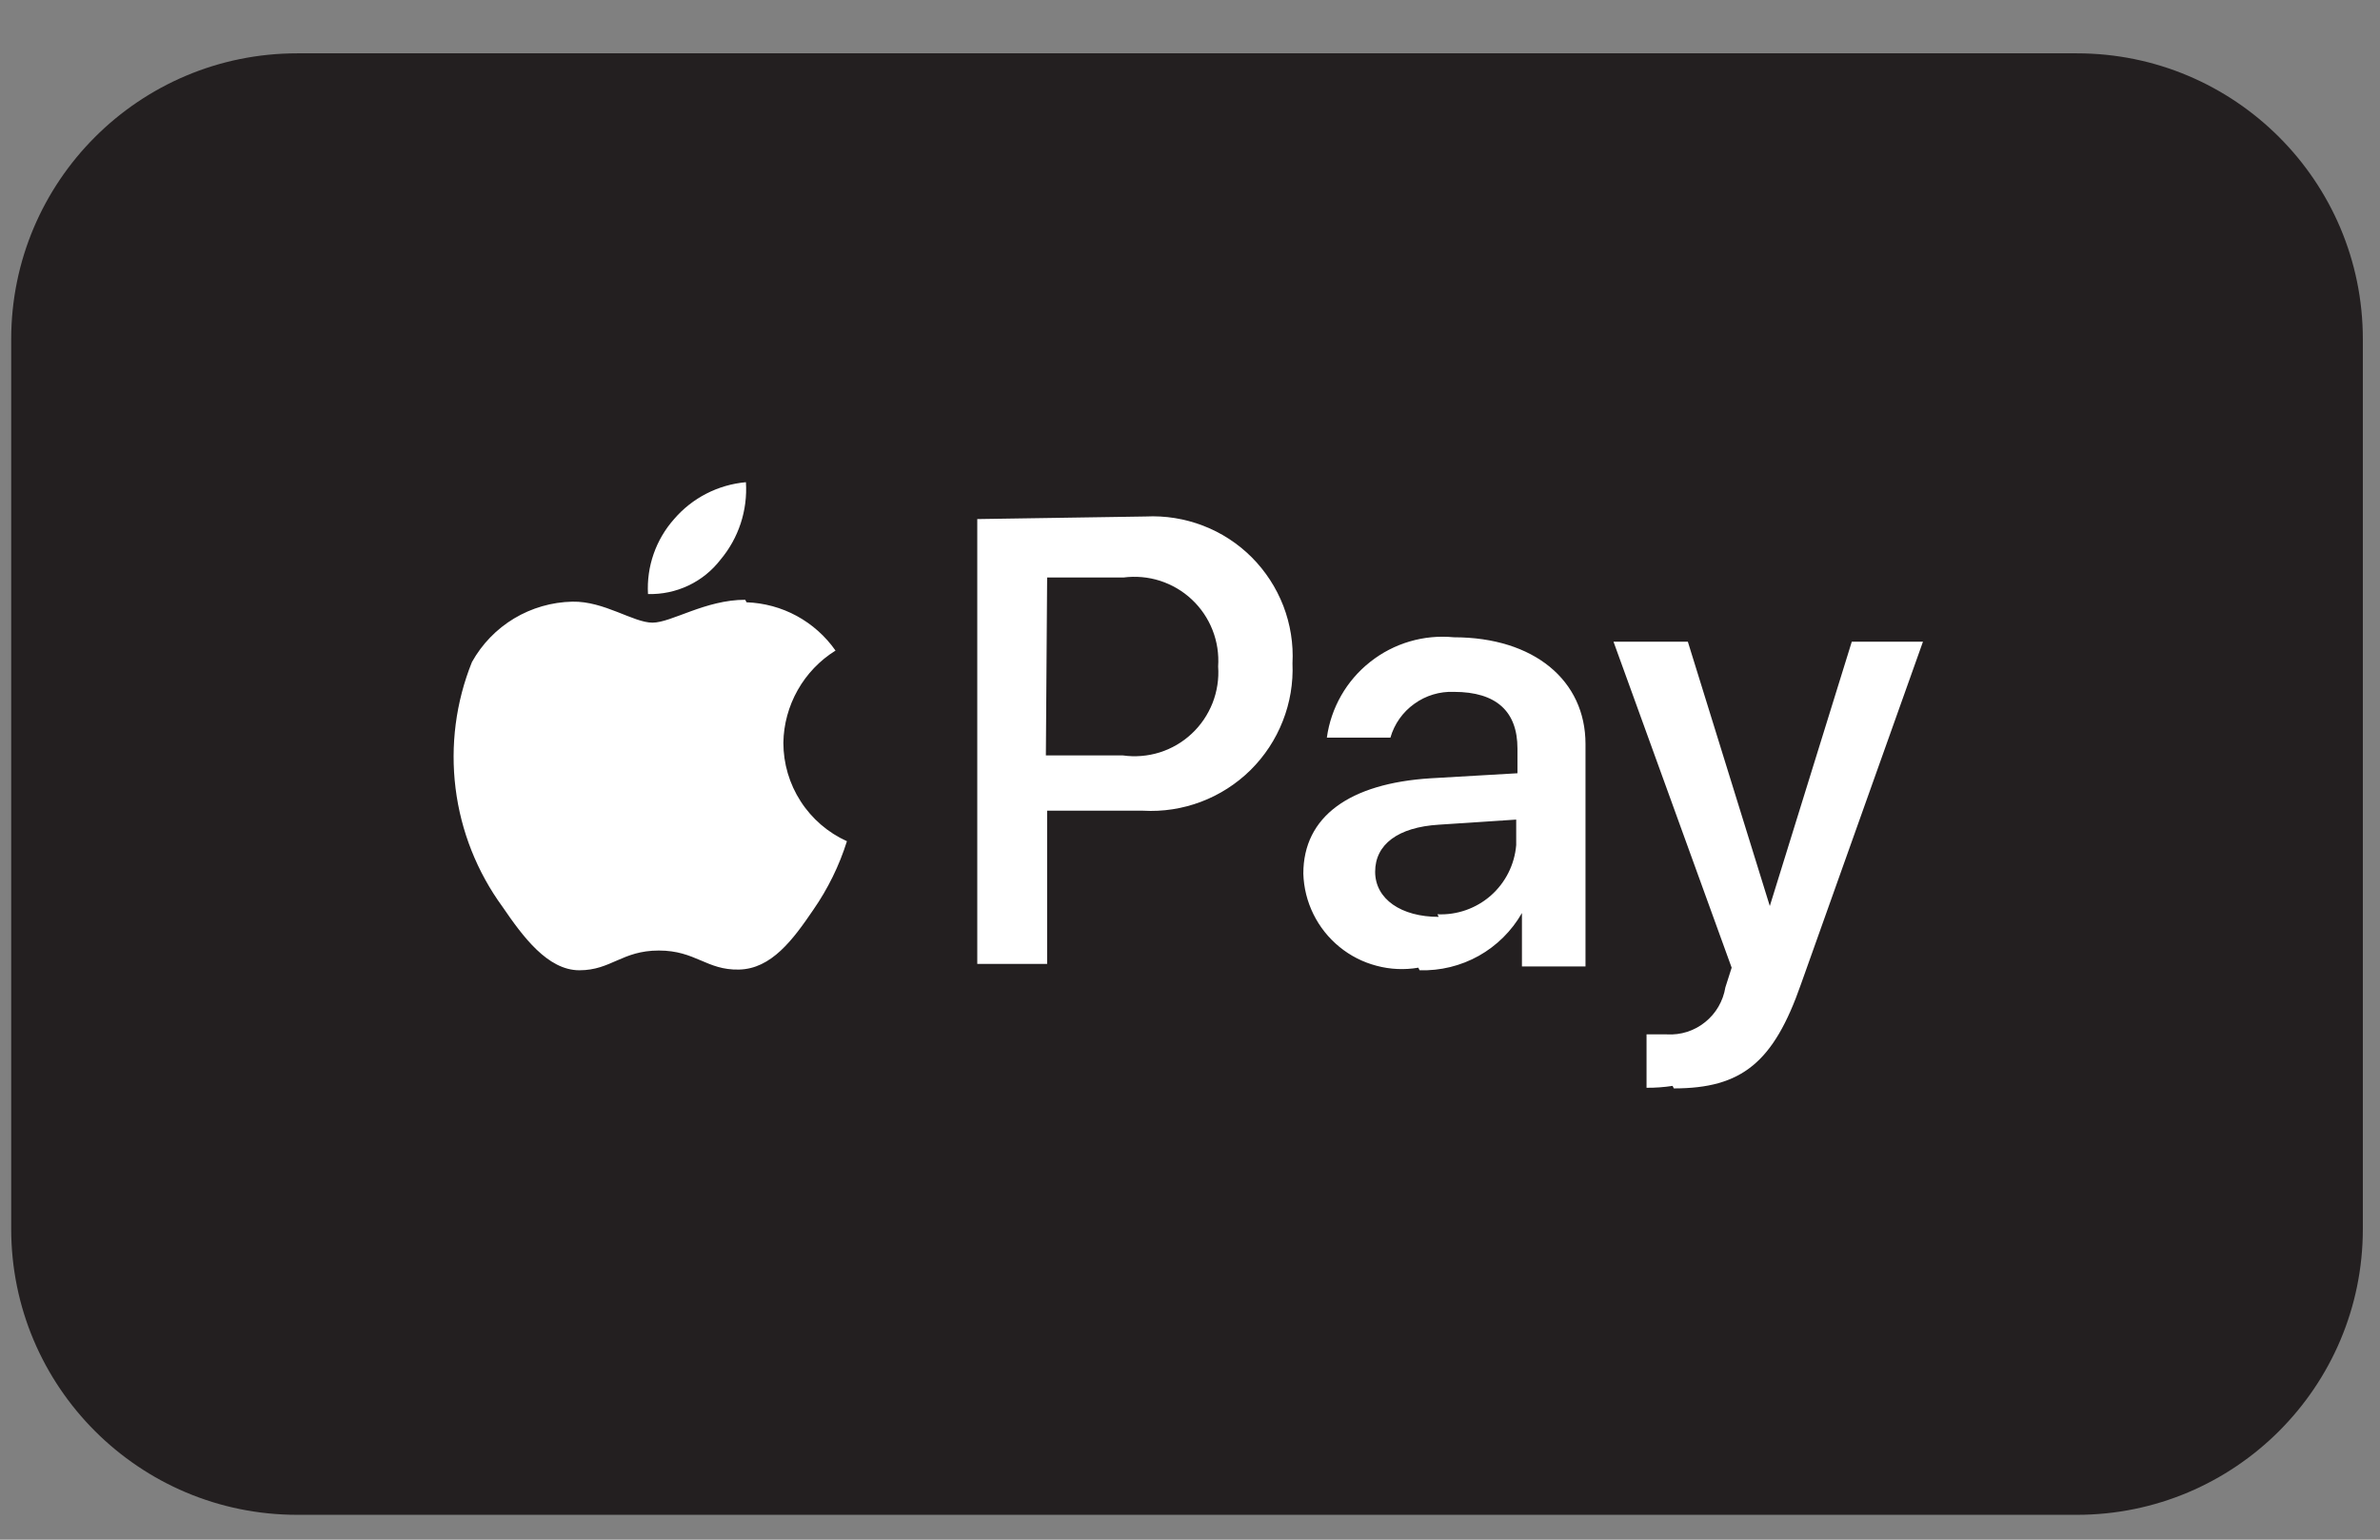
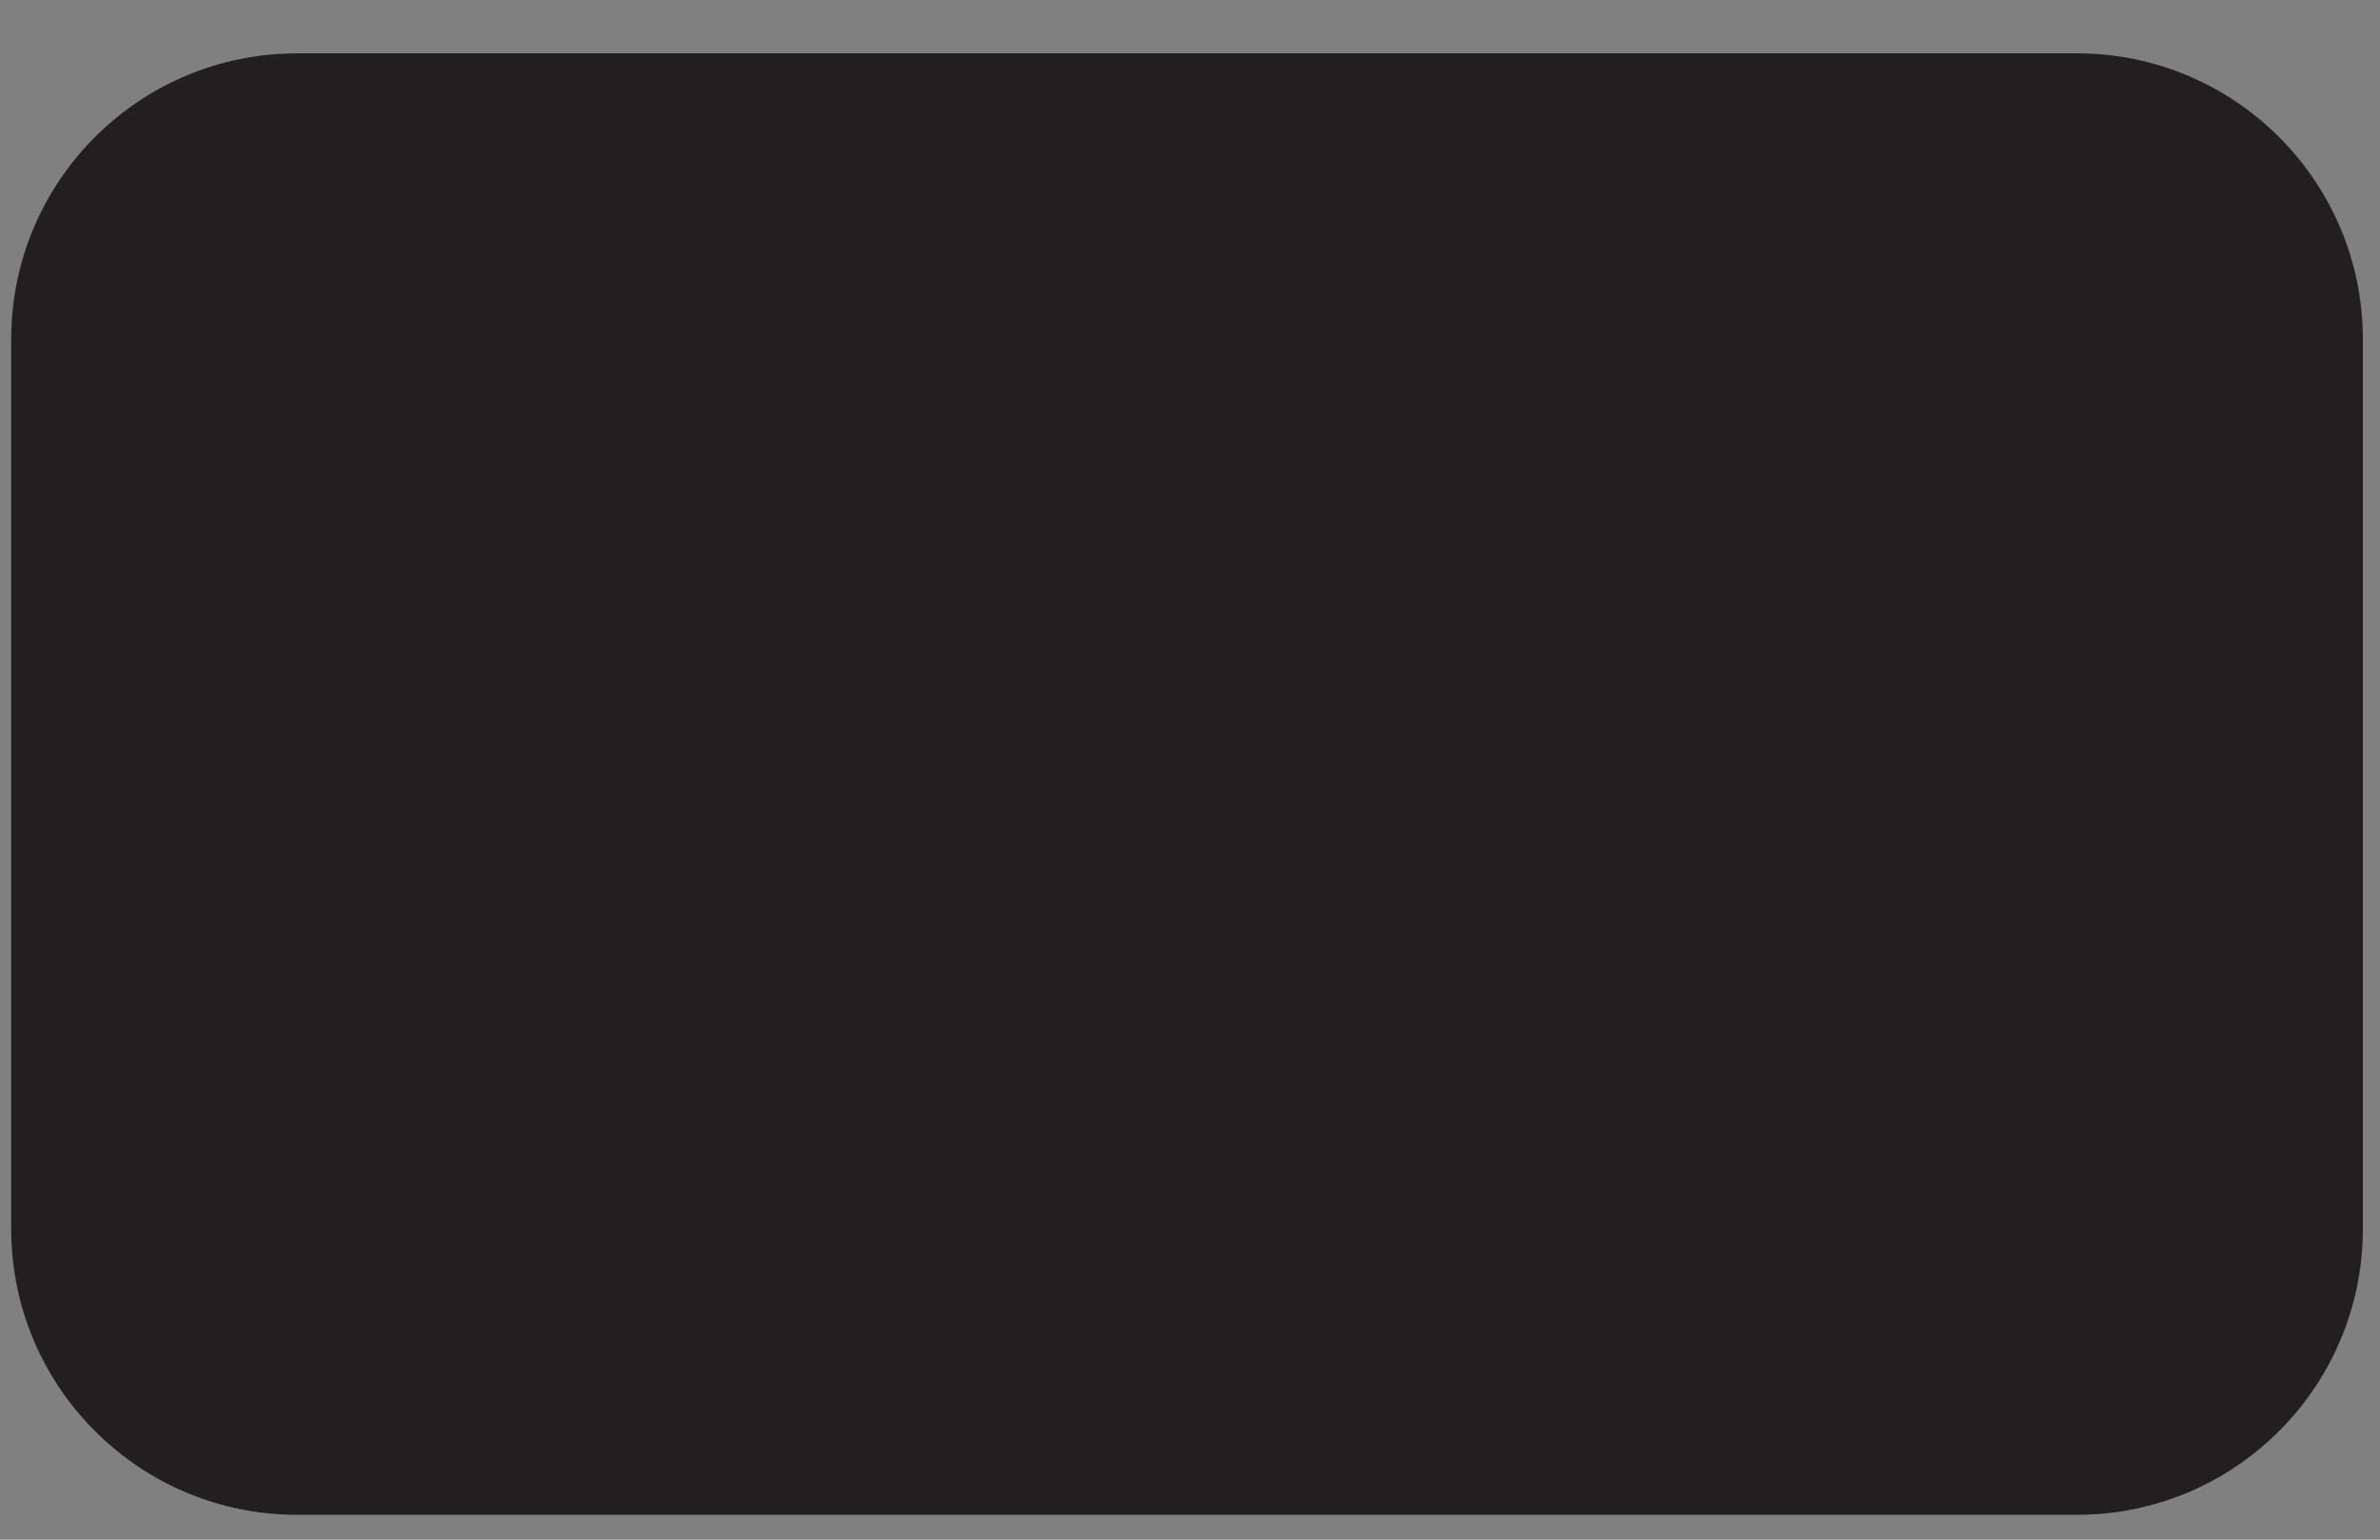
<svg xmlns="http://www.w3.org/2000/svg" width="34" height="22" viewBox="0 0 34 22" fill="none">
  <rect x="0" y="0" width="34" height="22" fill="#808080" stroke="none" />
  <path d="M29.669 0.762H4.246C1.989 0.762 0.16 2.591 0.16 4.848V17.559C0.16 19.816 1.989 21.645 4.246 21.645H29.669C31.926 21.645 33.755 19.816 33.755 17.559V4.848C33.755 2.591 31.926 0.762 29.669 0.762Z" fill="#231F20" />
-   <path d="M10.292 7.998C10.171 8.155 10.014 8.282 9.834 8.367C9.654 8.452 9.456 8.494 9.257 8.488C9.235 8.096 9.369 7.711 9.63 7.417C9.89 7.114 10.258 6.926 10.656 6.89C10.682 7.292 10.552 7.689 10.292 7.998ZM10.646 8.57C10.075 8.57 9.593 8.897 9.321 8.897C9.048 8.897 8.631 8.588 8.177 8.597C7.883 8.603 7.596 8.686 7.344 8.837C7.093 8.988 6.885 9.203 6.742 9.46C6.512 10.031 6.432 10.652 6.508 11.264C6.584 11.876 6.815 12.458 7.178 12.956C7.469 13.382 7.823 13.864 8.277 13.864C8.731 13.864 8.885 13.582 9.412 13.582C9.938 13.582 10.093 13.864 10.556 13.854C11.019 13.845 11.328 13.428 11.618 13.001C11.827 12.7 11.989 12.37 12.099 12.02C11.829 11.898 11.599 11.7 11.438 11.45C11.277 11.201 11.191 10.91 11.191 10.613C11.195 10.349 11.266 10.09 11.396 9.86C11.526 9.63 11.711 9.436 11.936 9.296C11.792 9.09 11.602 8.921 11.382 8.801C11.161 8.681 10.916 8.615 10.665 8.606M13.961 7.417V13.773H14.959V11.584H16.331C16.612 11.6 16.895 11.556 17.159 11.456C17.423 11.356 17.663 11.202 17.864 11.004C18.065 10.805 18.222 10.567 18.325 10.304C18.429 10.041 18.476 9.76 18.464 9.478C18.479 9.199 18.434 8.92 18.334 8.659C18.233 8.398 18.079 8.161 17.882 7.963C17.684 7.765 17.447 7.611 17.186 7.511C16.925 7.411 16.646 7.366 16.367 7.38L13.961 7.417ZM14.959 8.252H16.049C16.225 8.229 16.404 8.245 16.573 8.299C16.742 8.354 16.898 8.445 17.027 8.567C17.156 8.688 17.257 8.837 17.322 9.003C17.387 9.168 17.414 9.346 17.402 9.523C17.415 9.701 17.387 9.88 17.322 10.046C17.256 10.212 17.155 10.362 17.024 10.484C16.894 10.606 16.738 10.697 16.567 10.751C16.397 10.804 16.217 10.819 16.04 10.794H14.941L14.959 8.252ZM20.28 13.864C20.575 13.873 20.867 13.802 21.125 13.658C21.382 13.514 21.596 13.302 21.742 13.046V13.809H22.65V10.631C22.65 9.723 21.915 9.106 20.77 9.106C20.341 9.064 19.912 9.19 19.574 9.458C19.235 9.725 19.014 10.113 18.955 10.54H19.863C19.919 10.345 20.039 10.175 20.204 10.057C20.368 9.938 20.568 9.878 20.77 9.886C21.379 9.886 21.678 10.168 21.678 10.695V11.049L20.435 11.121C19.281 11.194 18.619 11.666 18.619 12.483C18.625 12.684 18.674 12.882 18.763 13.062C18.852 13.243 18.979 13.402 19.134 13.529C19.29 13.657 19.471 13.749 19.666 13.8C19.86 13.852 20.064 13.861 20.262 13.827L20.28 13.864ZM20.553 13.101C20.017 13.101 19.645 12.847 19.645 12.456C19.645 12.066 19.971 11.82 20.553 11.784L21.66 11.711V12.075C21.637 12.353 21.507 12.612 21.297 12.797C21.087 12.981 20.814 13.077 20.535 13.064L20.553 13.101ZM23.912 15.552C24.884 15.552 25.338 15.18 25.728 14.063L27.471 9.169H26.454L25.283 12.946L24.112 9.169H23.05L24.738 13.827L24.648 14.109C24.616 14.304 24.514 14.481 24.359 14.605C24.205 14.73 24.01 14.792 23.812 14.78H23.522V15.543C23.646 15.544 23.771 15.535 23.894 15.516L23.912 15.552Z" fill="white" />
</svg>